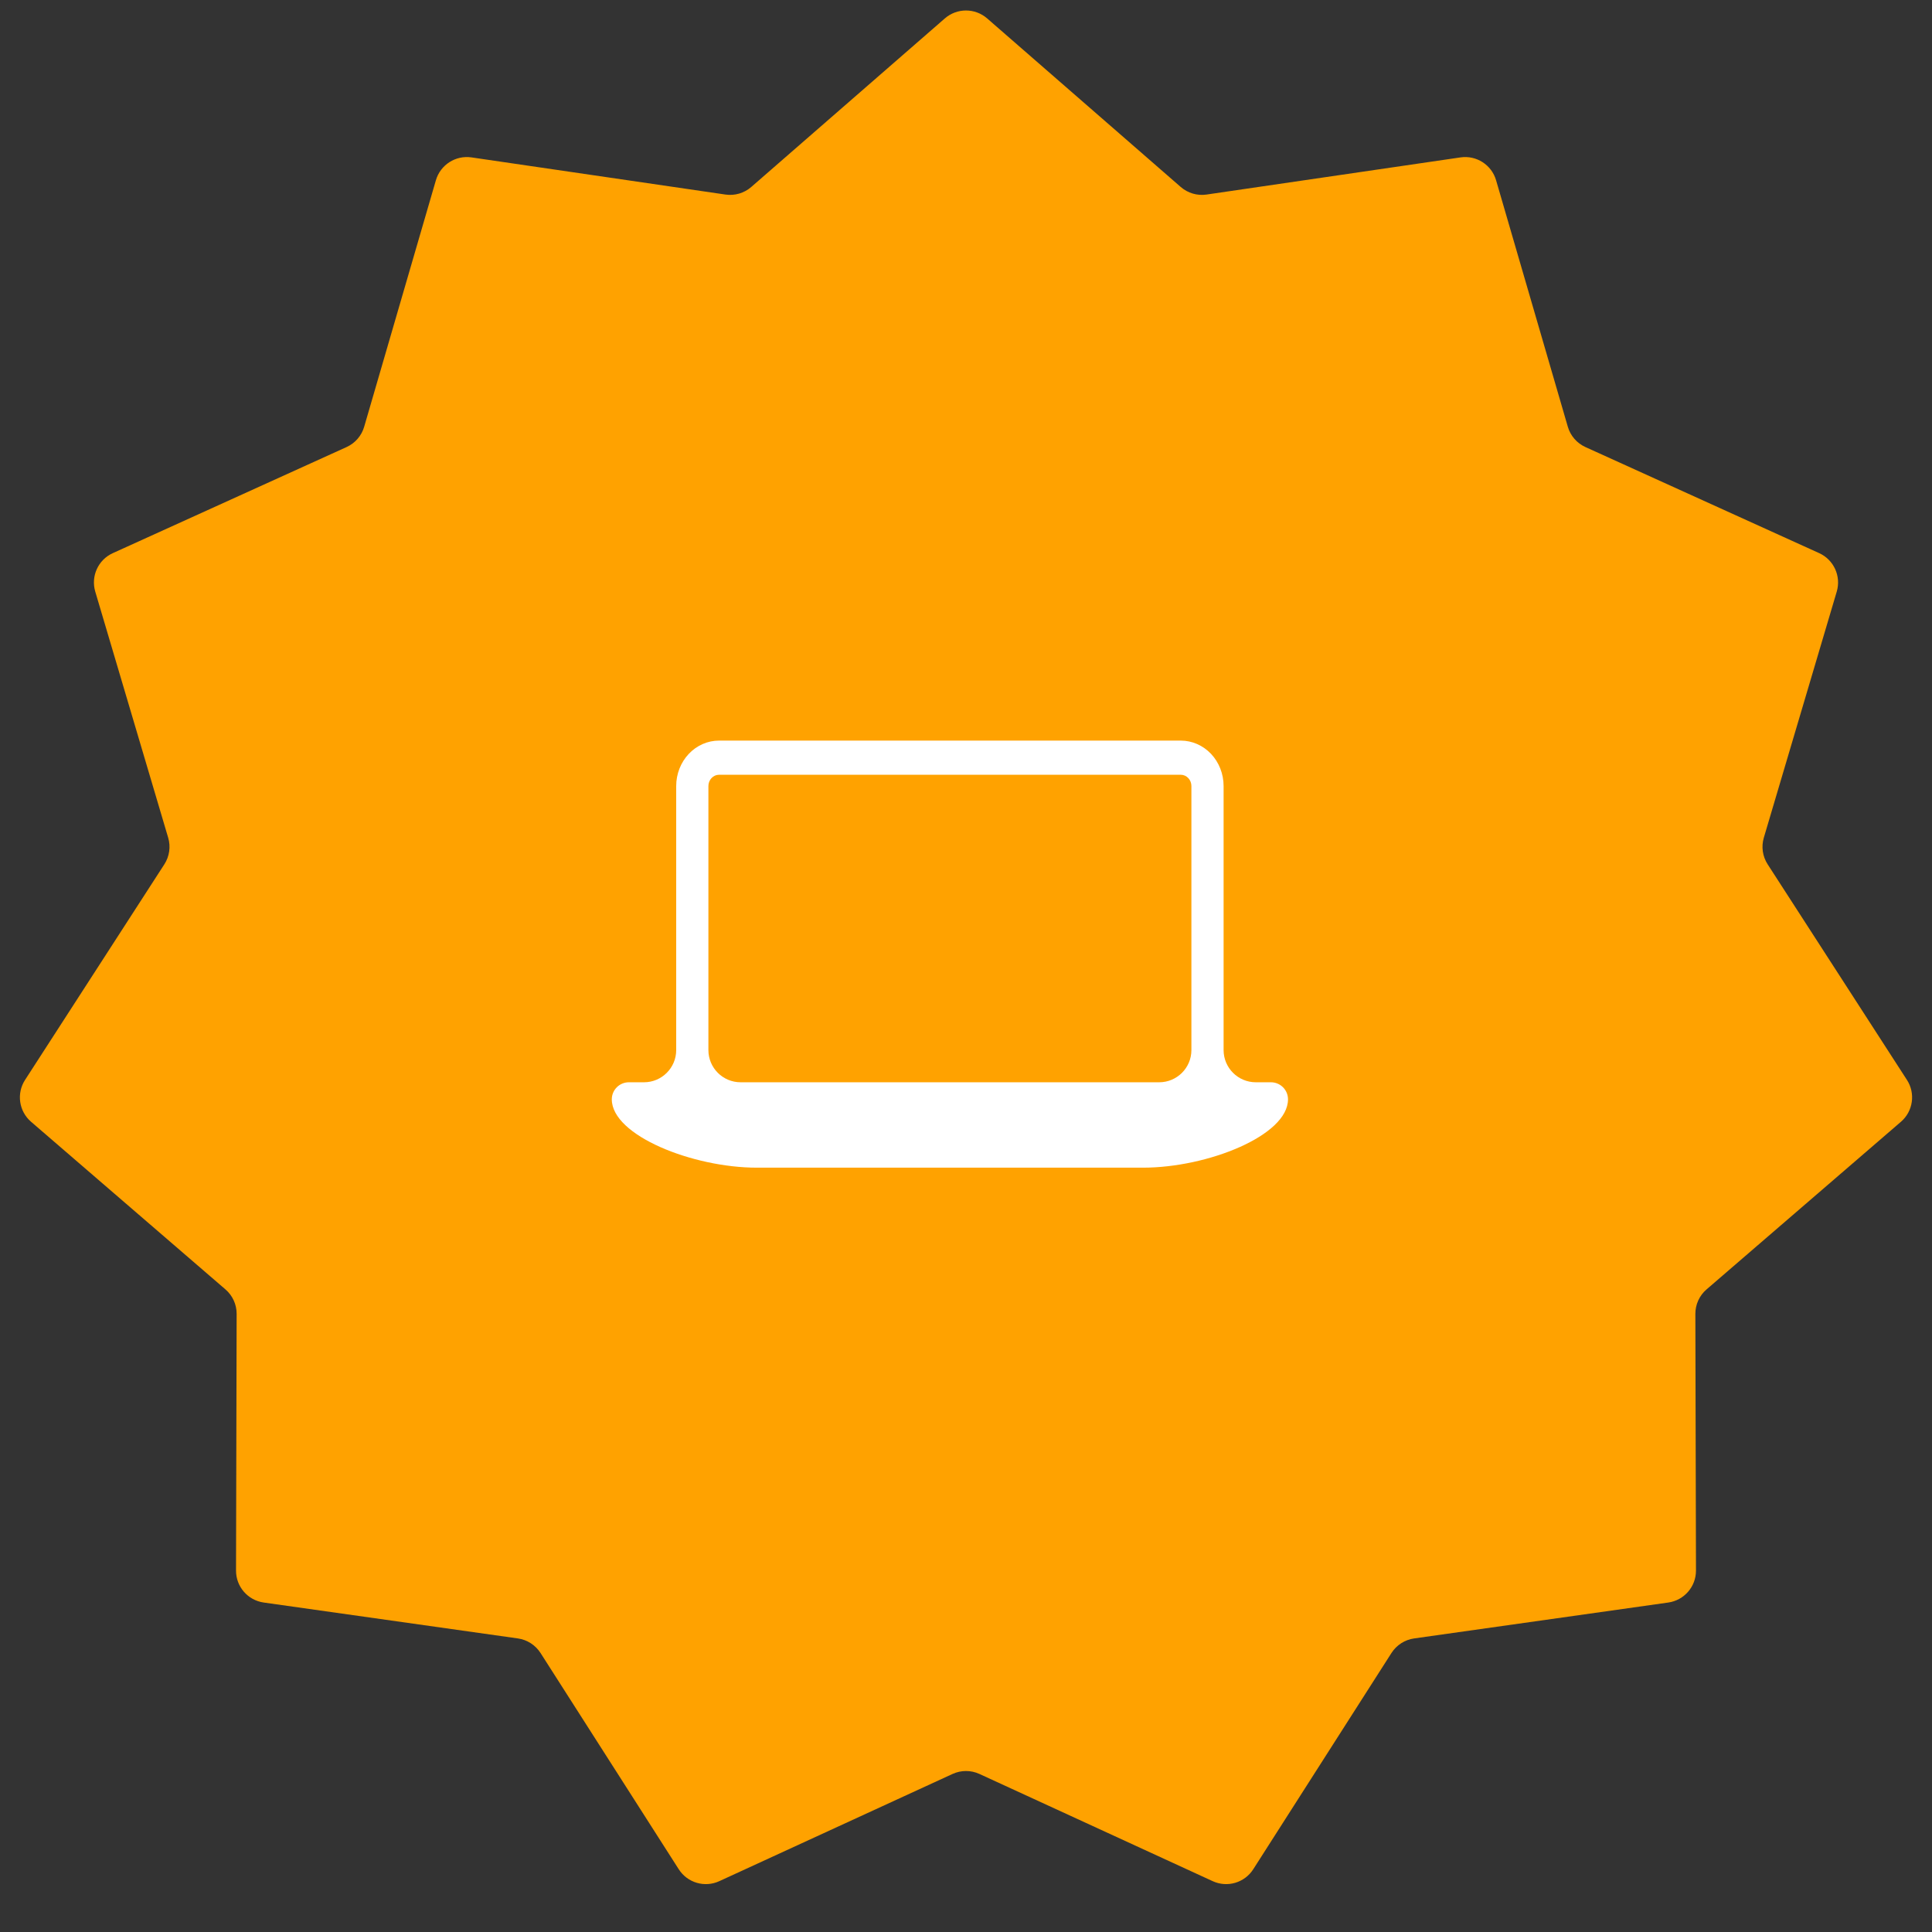
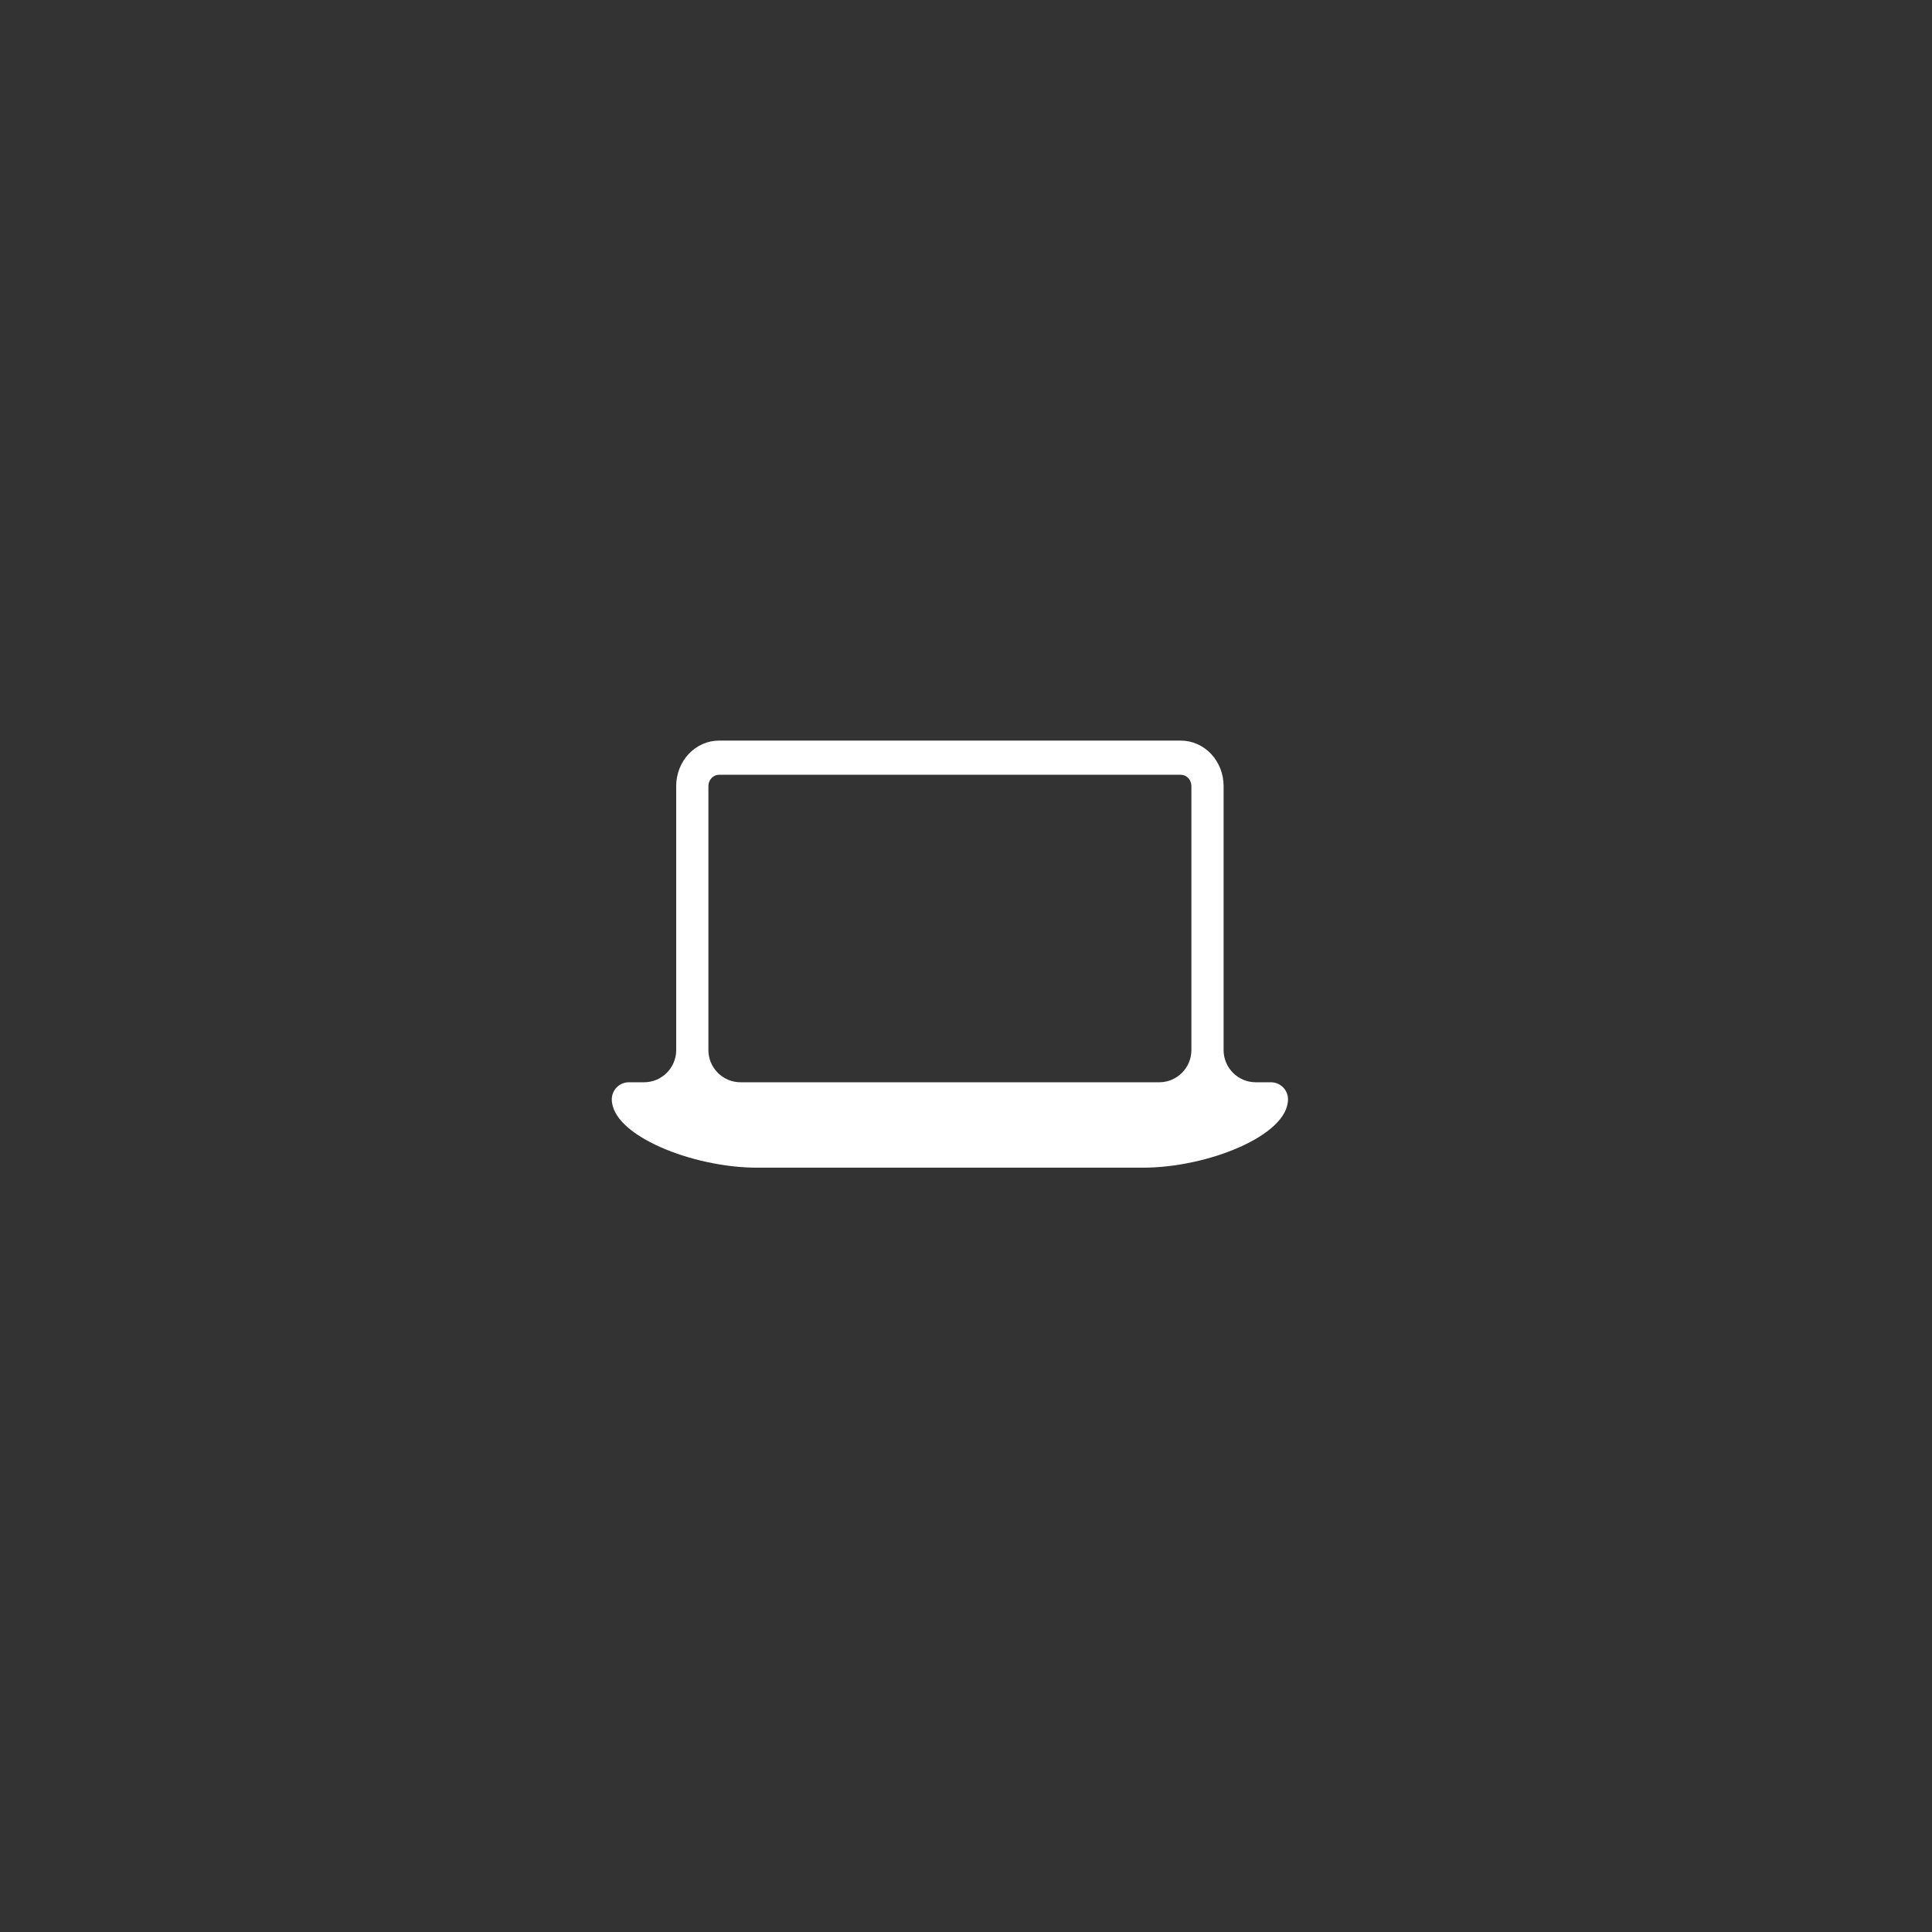
<svg xmlns="http://www.w3.org/2000/svg" width="60" height="60" viewBox="0 0 60 60" fill="none">
  <rect x="0" y="0" width="60" height="60" fill="#333333" stroke="none" />
-   <path d="M29.343 0.572C29.72 0.244 30.28 0.244 30.657 0.572L36.669 5.807C36.889 5.998 37.181 6.084 37.47 6.042L45.358 4.888C45.852 4.816 46.323 5.119 46.462 5.598L48.69 13.253C48.771 13.533 48.971 13.763 49.237 13.884L56.496 17.178C56.95 17.384 57.183 17.894 57.042 18.372L54.777 26.016C54.694 26.295 54.738 26.597 54.896 26.842L59.222 33.538C59.493 33.957 59.413 34.512 59.035 34.838L52.998 40.044C52.777 40.234 52.65 40.512 52.651 40.803L52.67 48.775C52.672 49.274 52.304 49.698 51.81 49.768L43.917 50.883C43.628 50.924 43.371 51.089 43.214 51.334L38.921 58.051C38.652 58.472 38.114 58.63 37.661 58.421L30.418 55.092C30.152 54.97 29.848 54.97 29.582 55.092L22.339 58.421C21.886 58.63 21.348 58.472 21.079 58.051L16.786 51.334C16.628 51.089 16.372 50.924 16.083 50.883L8.19 49.768C7.695 49.698 7.328 49.274 7.33 48.775L7.349 40.803C7.35 40.512 7.223 40.234 7.002 40.044L0.965 34.838C0.587 34.512 0.507 33.957 0.778 33.538L5.104 26.842C5.262 26.597 5.306 26.295 5.223 26.016L2.958 18.372C2.817 17.894 3.049 17.384 3.504 17.178L10.763 13.884C11.029 13.763 11.229 13.533 11.31 13.253L13.537 5.598C13.677 5.119 14.149 4.816 14.642 4.888L22.53 6.042C22.819 6.084 23.111 5.998 23.331 5.807L29.343 0.572Z" fill="#FFA200" />
  <path d="M39 33.611C38.448 33.611 38 33.163 38 32.611V24.411C38 24.037 37.86 23.678 37.611 23.413C37.361 23.149 37.023 23 36.67 23H22.33C21.977 23 21.639 23.149 21.39 23.413C21.14 23.678 21 24.037 21 24.411V32.611C21 33.163 20.552 33.611 20 33.611H19.53C19.238 33.611 19 33.848 19 34.141V34.141C19 35.266 21.52 36.263 23.5 36.263H35.5C37.5 36.263 40 35.266 40 34.141V34.141C40 33.848 39.763 33.611 39.469 33.611H39ZM22 24.411C22 24.318 22.035 24.229 22.097 24.164C22.159 24.098 22.242 24.061 22.33 24.061H36.67C36.758 24.061 36.842 24.098 36.903 24.164C36.965 24.229 37 24.318 37 24.411V32.611C37 33.163 36.552 33.611 36 33.611H23C22.448 33.611 22 33.163 22 32.611V24.411Z" fill="white" />
</svg>